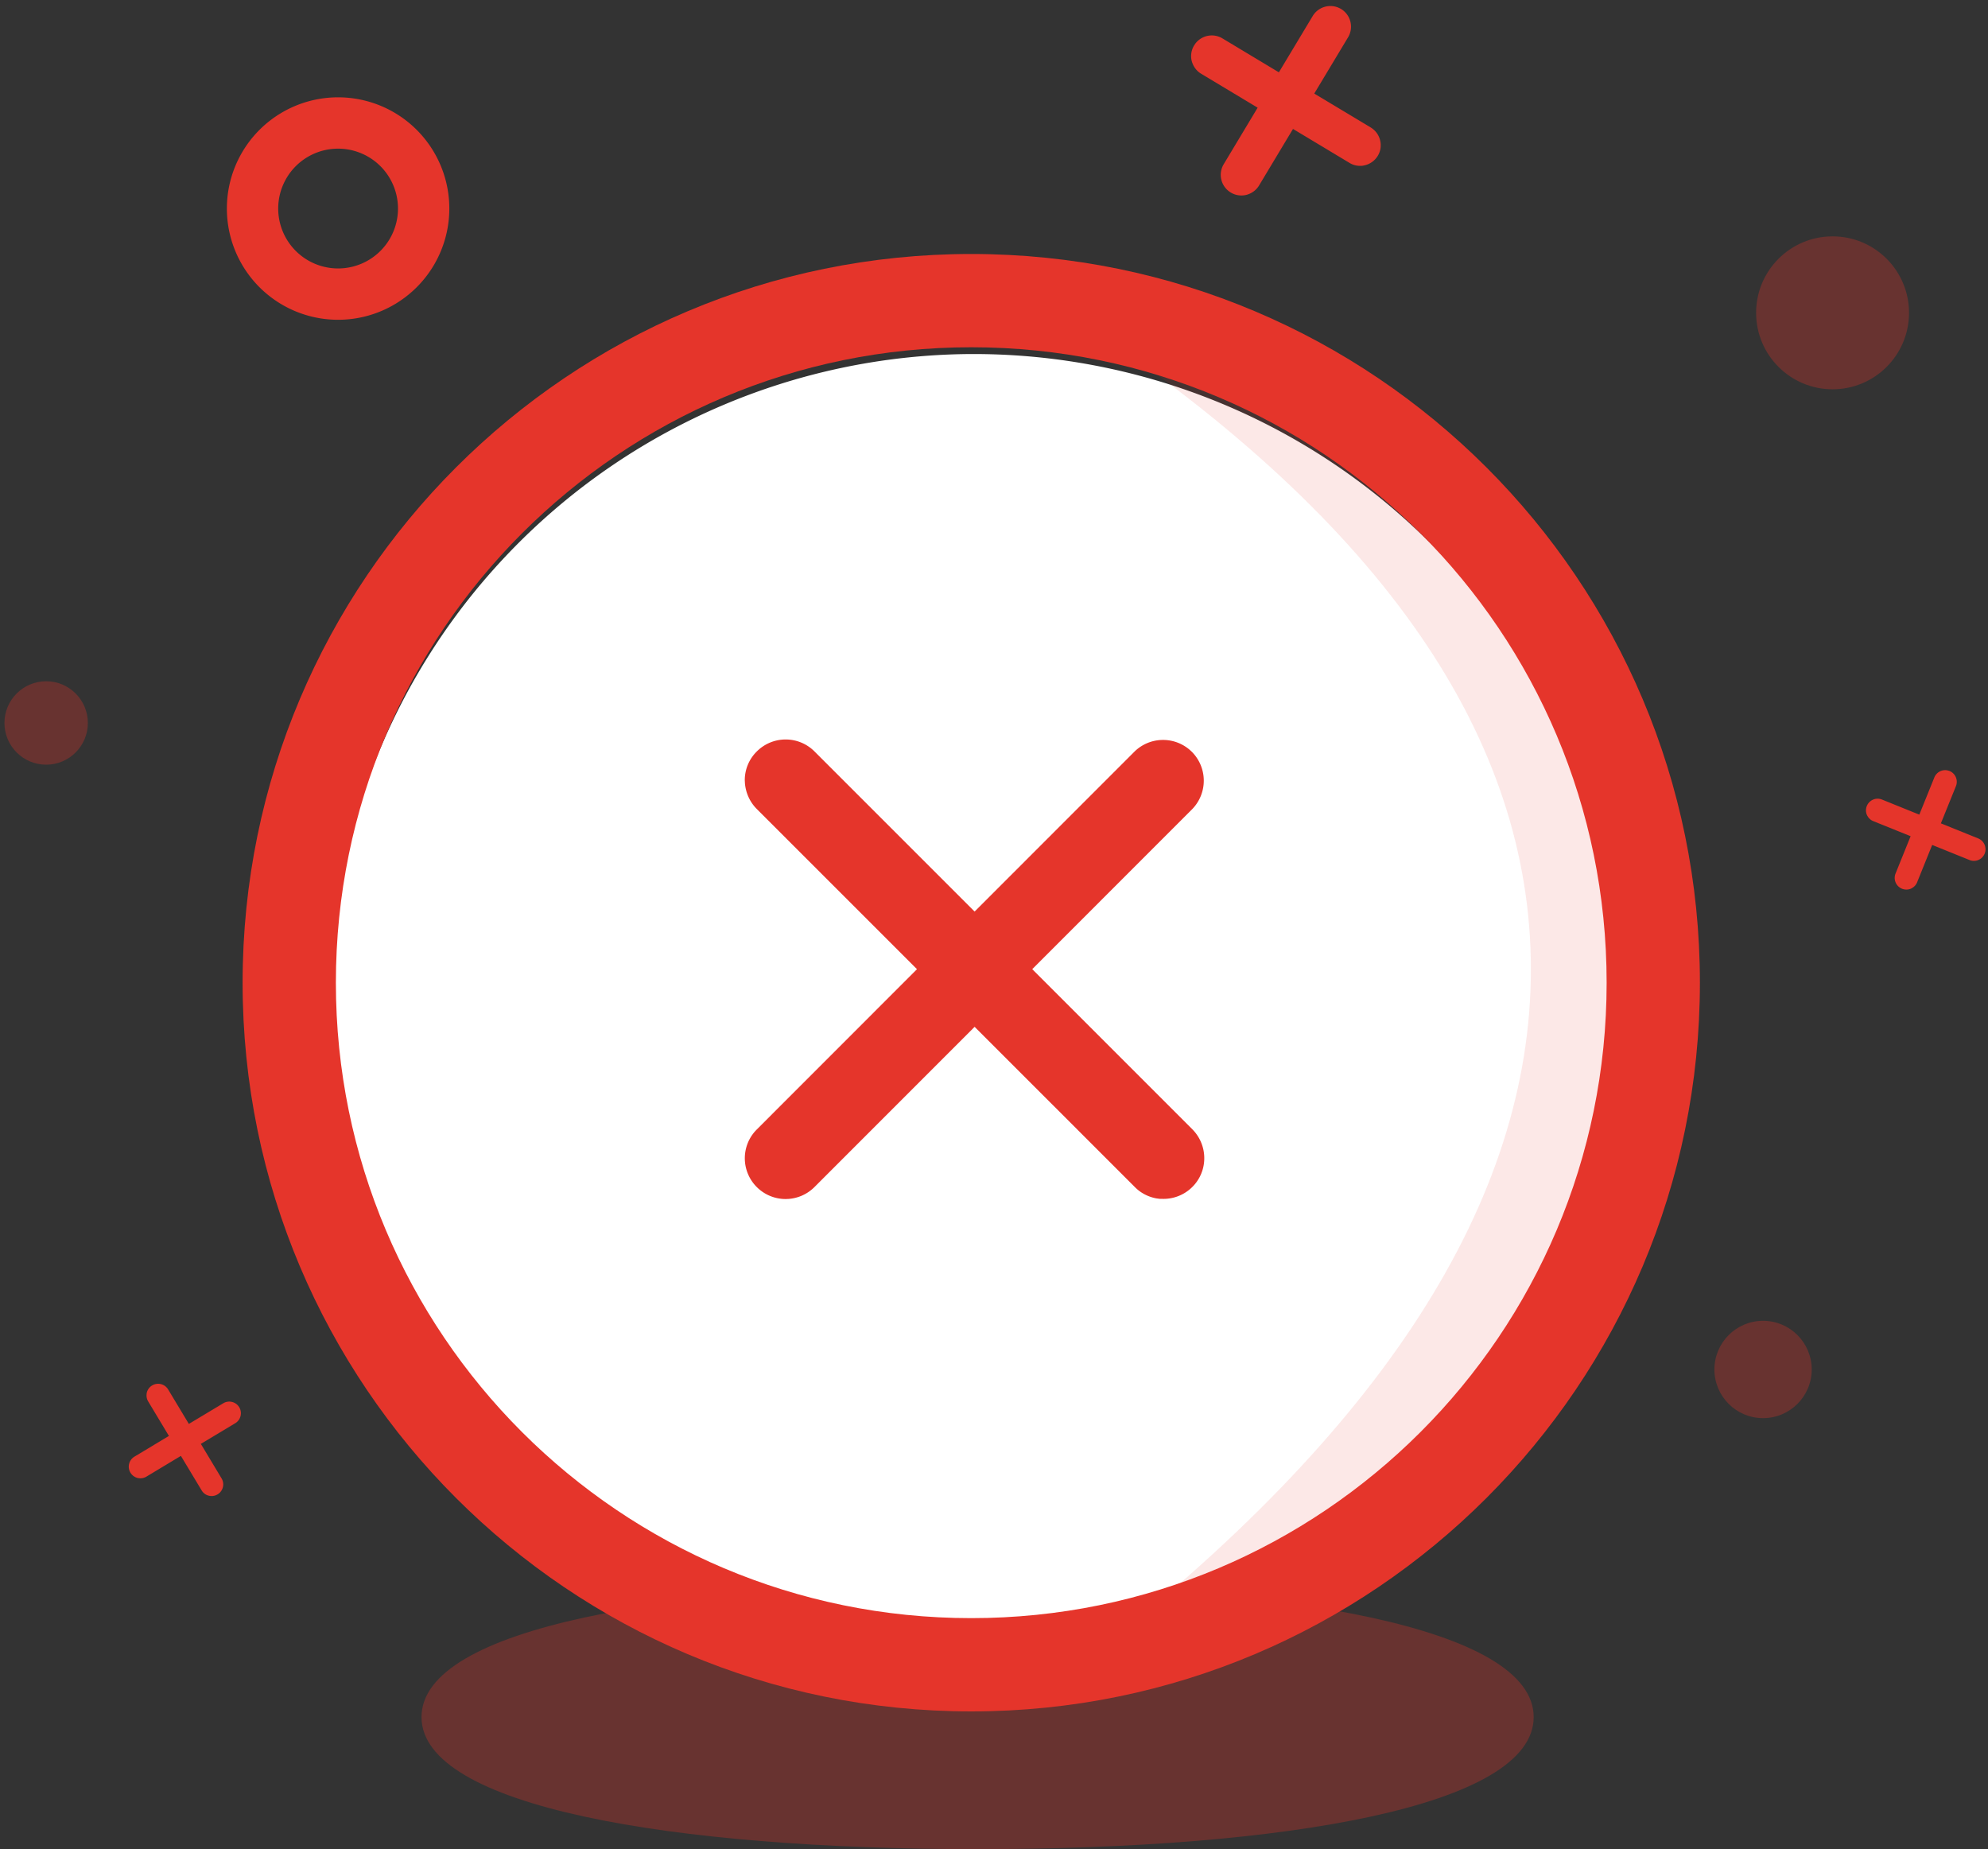
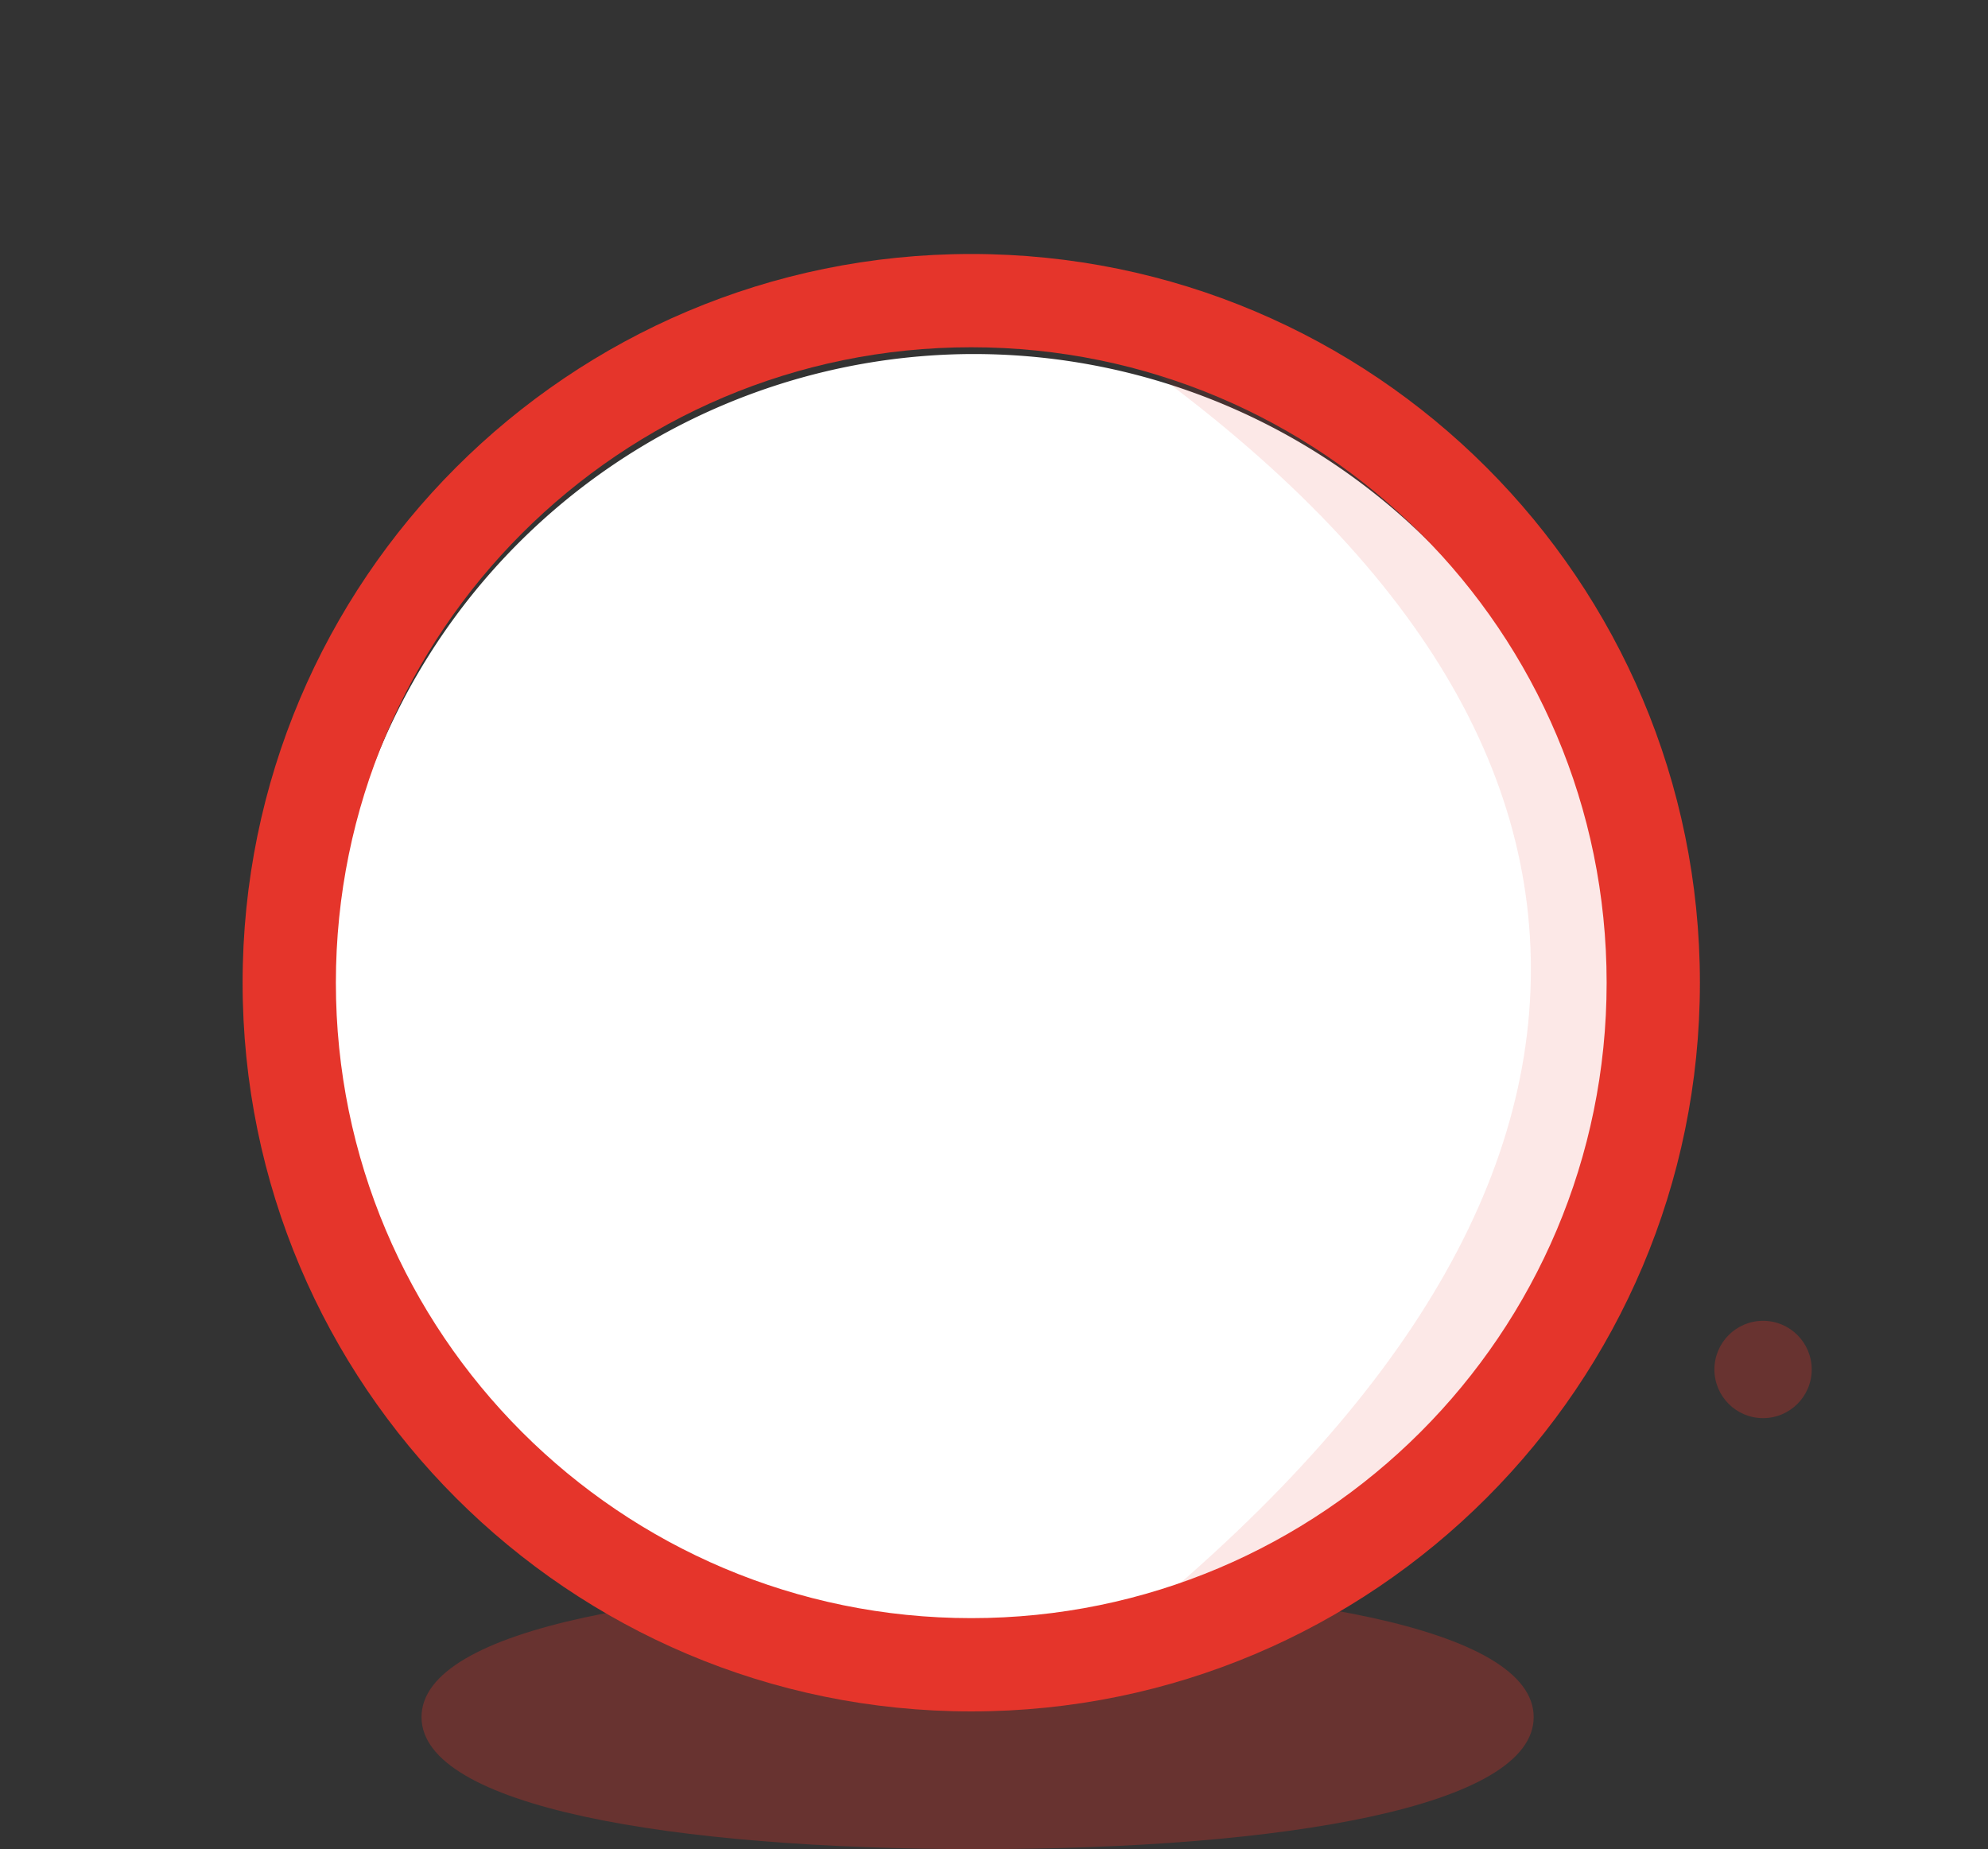
<svg xmlns="http://www.w3.org/2000/svg" width="143" height="133">
  <rect width="100%" height="100%" fill="#333333" stroke="none" />
  <g fill="none" fill-rule="evenodd">
    <path d="M70.32 133c22.091 0 40-3.072 40-9.5s-17.909-9.5-40-9.5-40 3.072-40 9.5 17.909 9.5 40 9.5z" fill="#E5352B" opacity=".3" />
    <path d="M70.102 25.464a46.465 46.465 0 0132.786 13.606 46.431 46.431 0 0113.595 32.777A46.386 46.386 0 0170.1 118.23a46.386 46.386 0 01-46.382-46.383 46.386 46.386 0 0145.778-46.38l.606-.003z" fill="#FFF" fill-rule="nonzero" />
    <path d="M78.098 23.33c27.723 7.385 41.584 22.846 41.584 46.384s-13.861 40.115-41.584 49.733c21.347-16.524 32.021-33.101 32.021-49.733 0-16.632-10.674-32.093-32.021-46.383z" fill-opacity=".11" fill="#E5352B" />
    <path d="M69.864 18.268c28.947 0 52.413 23.466 52.413 52.413 0 28.947-23.466 52.413-52.413 52.413-28.947 0-52.413-23.466-52.413-52.413 0-28.947 23.466-52.413 52.413-52.413zm0 6.709c-25.242 0-45.704 20.462-45.704 45.704s20.462 45.704 45.704 45.704 45.704-20.462 45.704-45.704-20.462-45.704-45.704-45.704z" fill="#E5352B" fill-rule="nonzero" />
-     <path d="M54.433 54.054a2.898 2.898 0 00-.86 2.058l.012.235c.063.701.362 1.35.853 1.842l11.522 11.52-11.524 11.53a2.918 2.918 0 00-.636 3.19 2.941 2.941 0 002.709 1.812l.21-.008a2.94 2.94 0 001.86-.847l11.527-11.531 11.525 11.524c.416.424.963.71 1.555.816l.223.03.288.005a2.94 2.94 0 002.617-1.612l.084-.181.074-.197a2.946 2.946 0 00-.702-3.012l-11.52-11.52 11.51-11.512a2.939 2.939 0 00-.022-4.115l-.151-.14a2.936 2.936 0 00-3.951.088L70.105 65.564 58.579 54.039a2.93 2.93 0 00-4.146.015zM85.895 3.267a1.473 1.473 0 00-.172 1.123l.03.1.058.146c.13.285.332.514.59.668l4.063 2.441-2.442 4.067a1.485 1.485 0 001.632 2.204l.084-.024.148-.057c.289-.127.523-.333.68-.594l2.442-4.067 4.066 2.443c.254.156.559.23.864.21l.096-.01.15-.032a1.49 1.49 0 001.099-1.114l.016-.082.013-.107.005-.157a1.49 1.49 0 00-.714-1.253L94.537 6.73l2.44-4.06a1.49 1.49 0 00-.511-2.024l-.077-.043-.141-.064a1.487 1.487 0 00-1.805.583l-2.451 4.08-4.064-2.443a1.484 1.484 0 00-1.953.388l-.08.12zM10.942 99.65a.828.828 0 00-.38.511l-.012.059-.01.123a.837.837 0 00.118.453l1.493 2.484-2.485 1.493a.839.839 0 00.229 1.53l.049.01.124.013a.834.834 0 00.46-.117l2.484-1.494 1.494 2.484a.828.828 0 00.374.333l.052.021.083.024a.84.84 0 00.84-.264l.066-.087.058-.106a.84.84 0 00-.039-.783l-1.493-2.486 2.482-1.49a.84.84 0 00.281-1.143l-.027-.042-.082-.101a.838.838 0 00-1.024-.155l-2.492 1.496-1.493-2.483a.837.837 0 00-1.15-.283zm123.341-41.676a.828.828 0 00.005.637l.026.053.065.105c.095.133.22.232.368.291l2.687 1.085-1.086 2.689a.839.839 0 001.103 1.084l.046-.022.106-.064a.834.834 0 00.297-.37l1.085-2.689 2.688 1.085a.828.828 0 00.5.04l.053-.014.081-.03a.84.84 0 00.513-.717v-.11l-.018-.119a.84.84 0 00-.502-.602l-2.689-1.086 1.086-2.684a.84.84 0 00-.463-1.082l-.048-.017-.126-.031a.838.838 0 00-.911.492l-1.09 2.695-2.687-1.086a.837.837 0 00-1.089.467z" fill="#E5352B" fill-rule="nonzero" />
    <circle fill="#E5352B" opacity=".3" cx="126.82" cy="98.5" r="3.5" />
-     <circle fill="#E5352B" opacity=".3" cx="131.82" cy="22.5" r="5.5" />
-     <circle fill="#E5352B" opacity=".3" cx="3.32" cy="52" r="3" />
-     <path d="M24.32 7a8 8 0 100 16 8 8 0 000-16zm0 3.692a4.308 4.308 0 110 8.616 4.308 4.308 0 010-8.616z" fill="#E5352B" fill-rule="nonzero" />
  </g>
</svg>